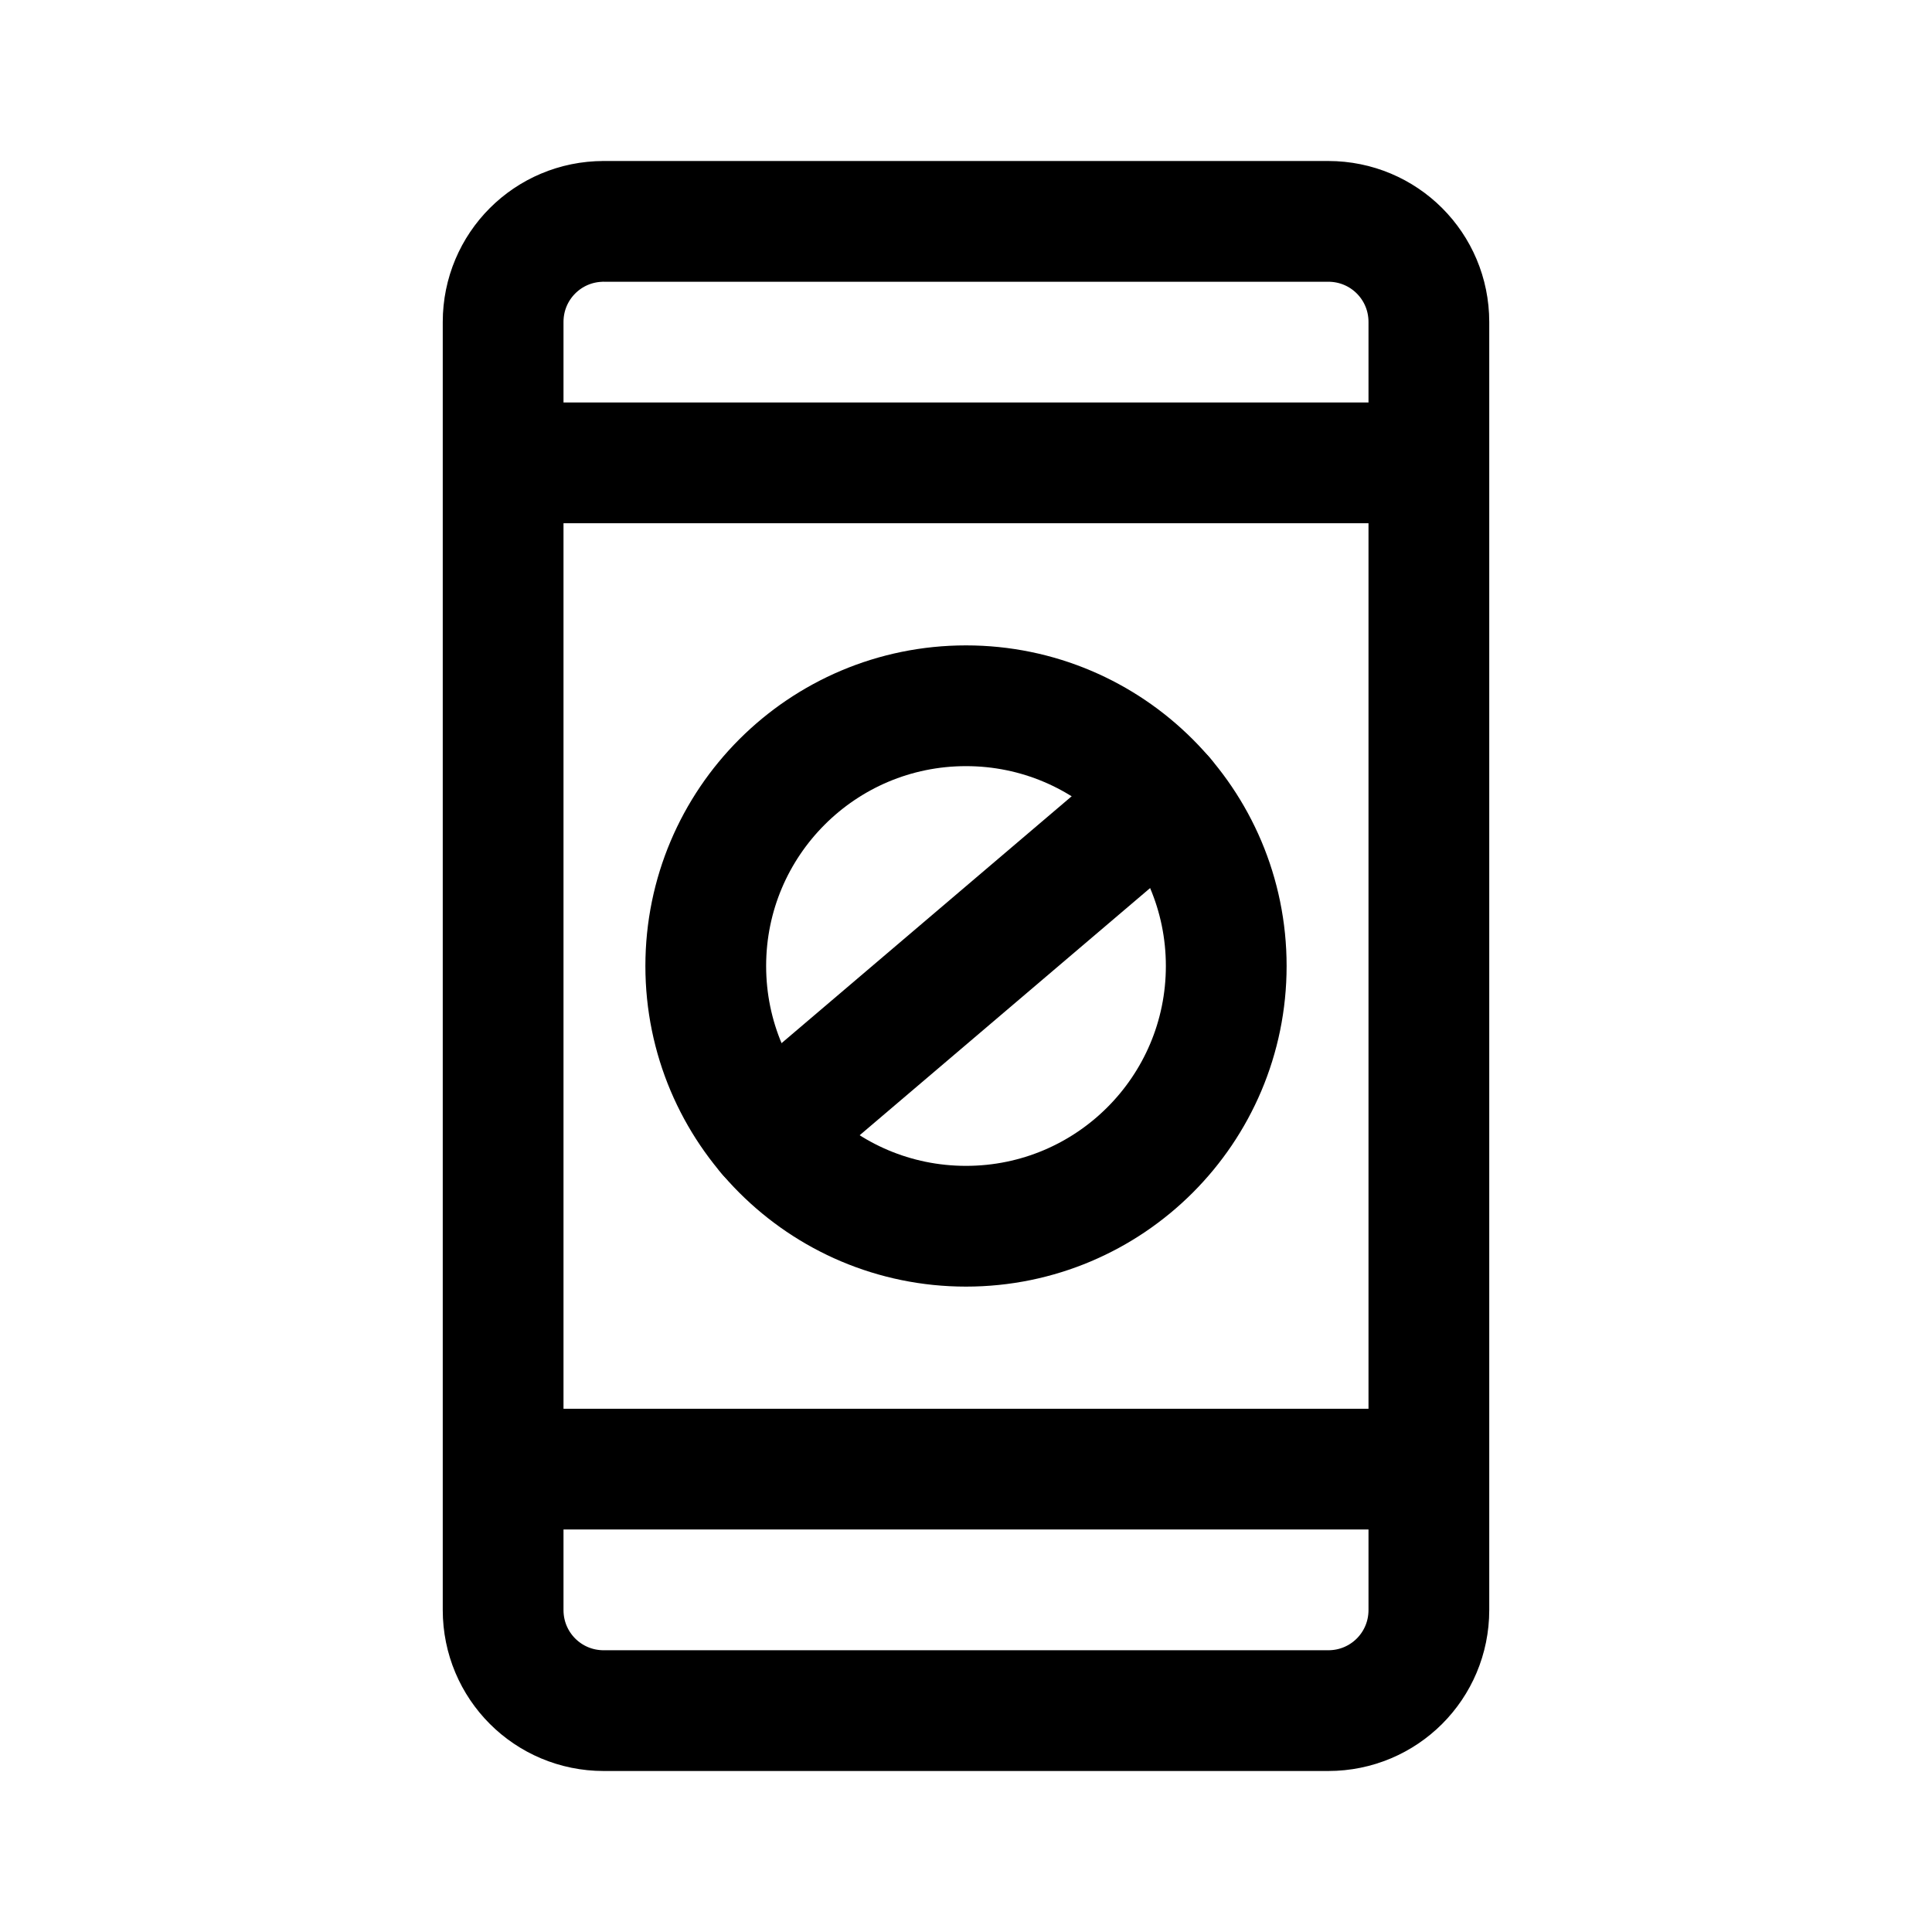
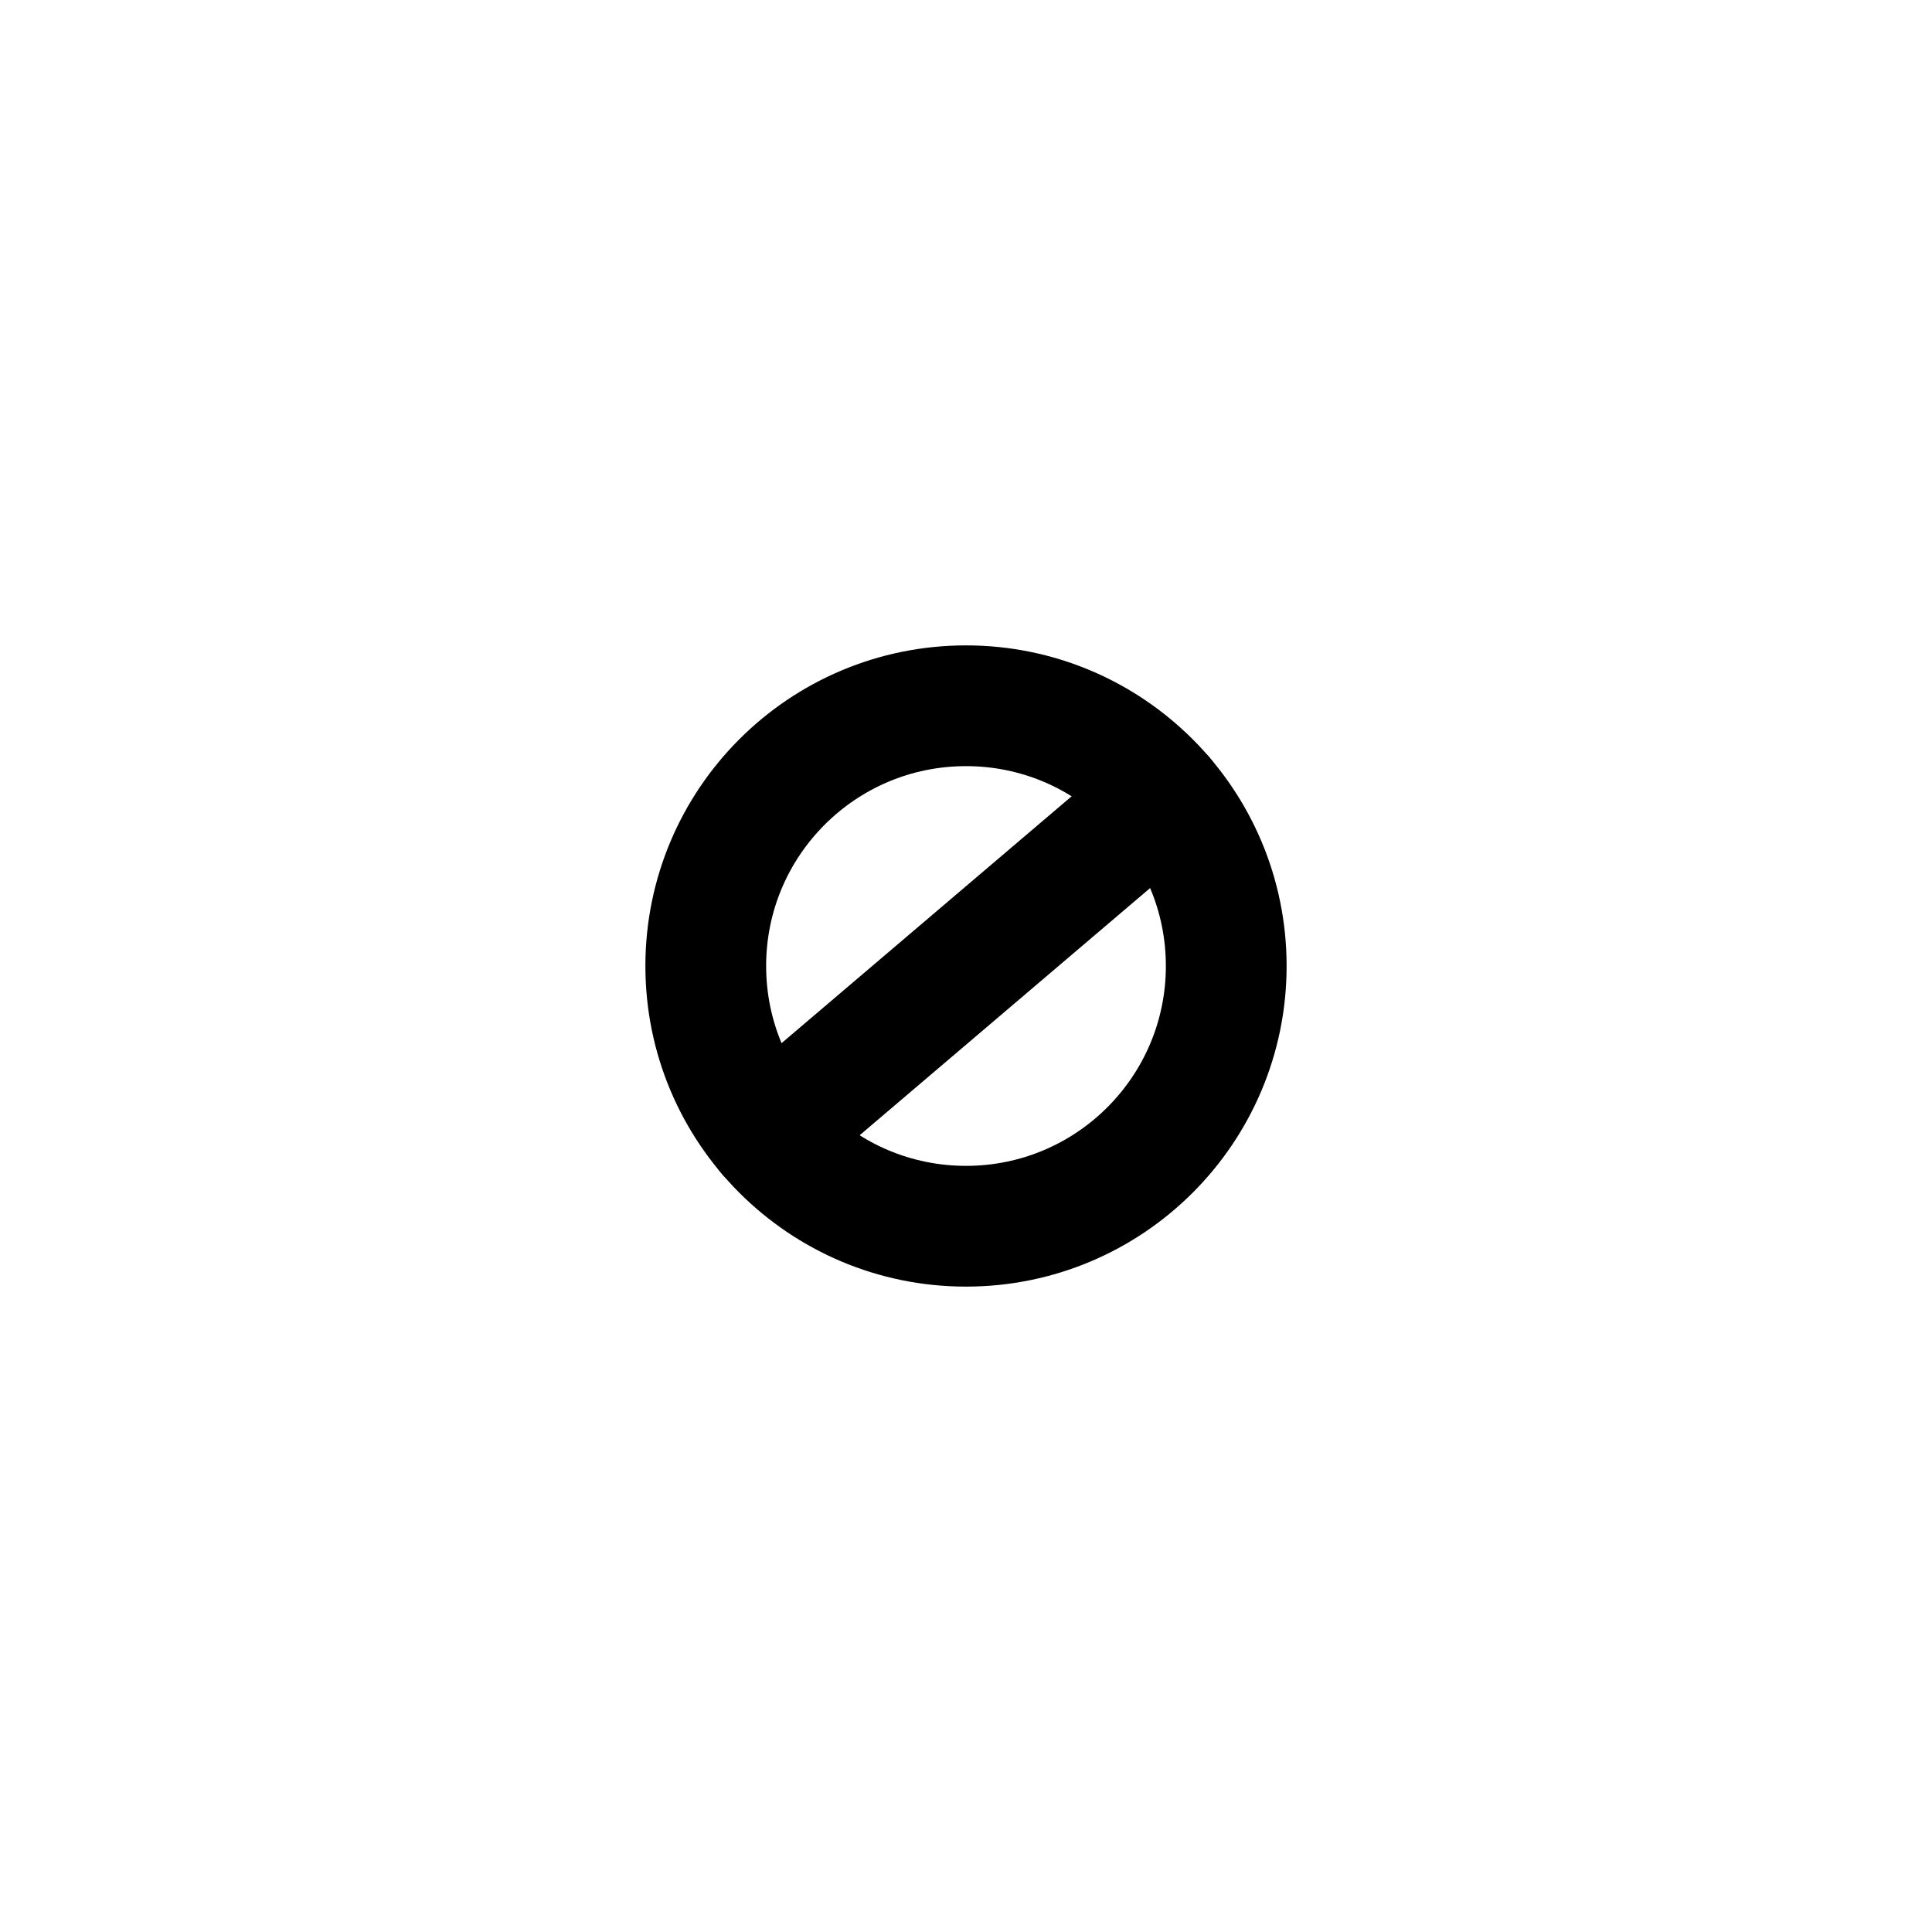
<svg xmlns="http://www.w3.org/2000/svg" width="800px" height="800px" viewBox="0 0 192 192">
  <g fill="none" stroke="#000000" stroke-linejoin="round" stroke-width="12">
    <circle cx="96" cy="96" r="25.862" style="fill:none;stroke:#000000;stroke-width:12;stroke-linecap:round;stroke-linejoin:round;stroke-opacity:1" />
-     <path d="M54 46h84M60 22h72c5.54 0 10 4.46 10 10v128c0 5.54-4.46 10-10 10H60c-5.54 0-10-4.46-10-10V32c0-5.54 4.46-10 10-10zm-6 124h84" />
    <path d="m76.278 112.73 39.391-33.521" style="fill:none;stroke:#000000;stroke-width:12;stroke-linecap:round;stroke-linejoin:miter;stroke-dasharray:none;stroke-opacity:1" />
  </g>
</svg>